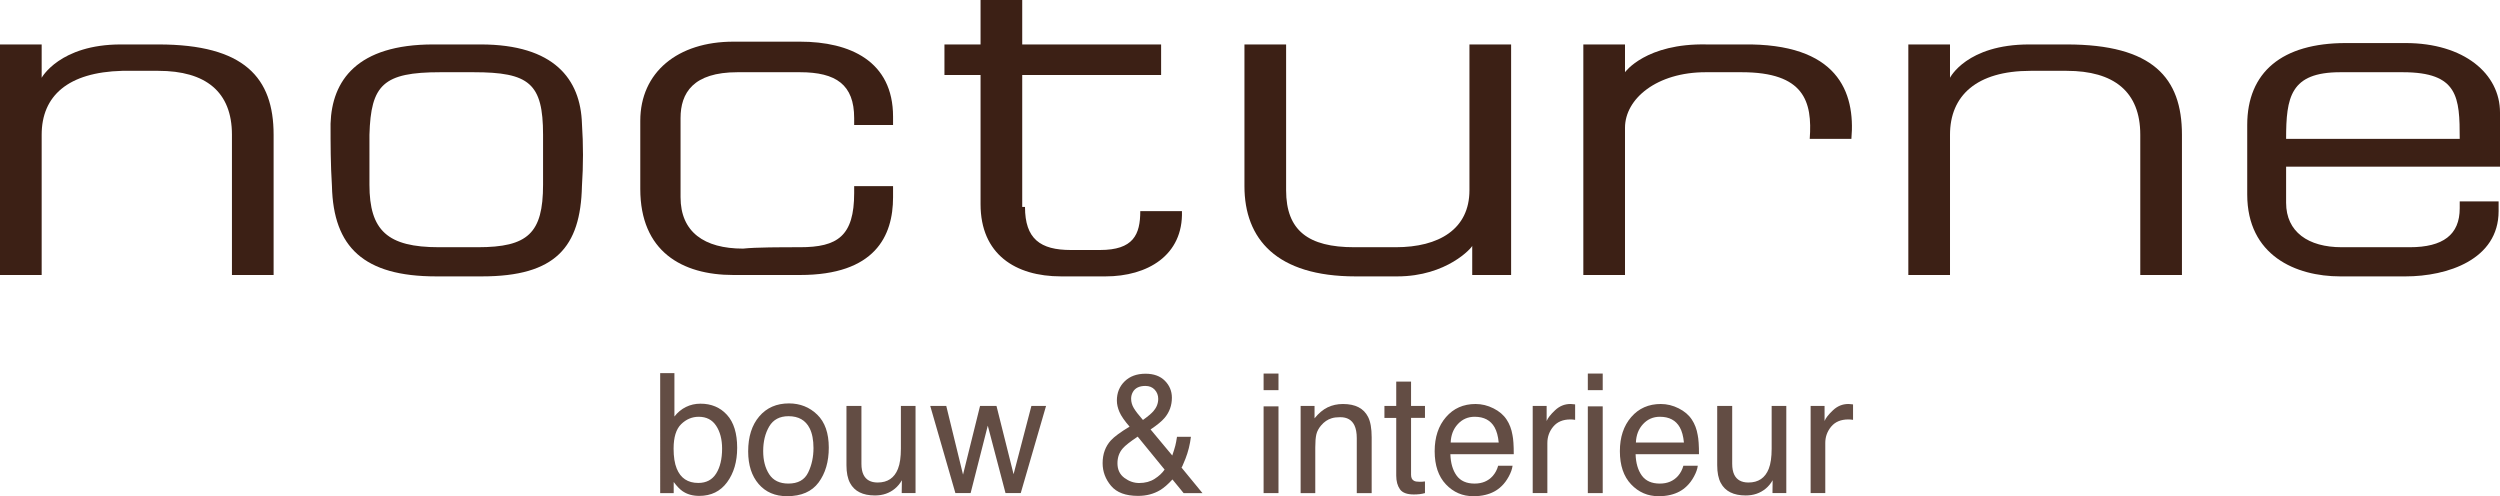
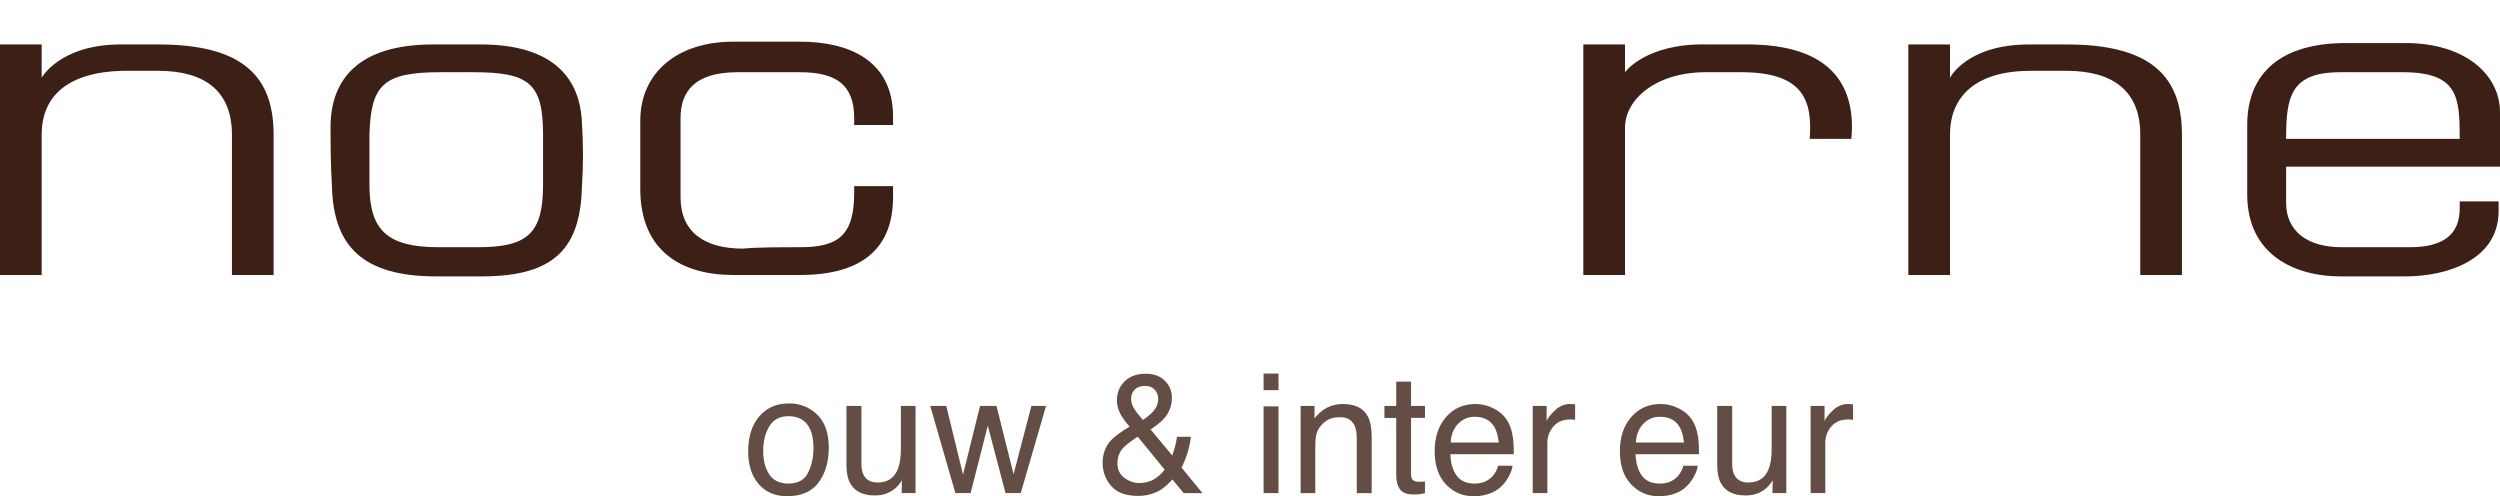
<svg xmlns="http://www.w3.org/2000/svg" version="1.1" id="Layer_1" x="0px" y="0px" width="180px" height="35.726px" viewBox="0 0 180 35.726" enable-background="new 0 0 180 35.726" xml:space="preserve">
  <g>
    <path fill="#3C2015" d="M8.7,3.2c0.8,0,1.8,0,2.7,0c6.2,0,8.3,2.4,8.3,6.5v10.1h-3V9.7c0-3.1-1.9-4.6-5.3-4.6c-1,0-2.1,0-2.6,0   C4.9,5.2,3,6.9,3,9.7v10.1H0V3.2h3v2.4C3,5.6,4.3,3.2,8.7,3.2z" />
    <path fill="#3C2015" d="M23.8,8.9c0.1-3.1,1.9-5.7,7.4-5.7h3.4c5.3,0,7.2,2.5,7.3,5.7c0.1,1.5,0.1,3,0,4.5   c-0.1,4.4-1.9,6.5-7.2,6.5h-3.3c-5.2,0-7.4-2.1-7.5-6.5C23.8,11.8,23.8,10.4,23.8,8.9z M26.6,13.3c0,3.3,1.3,4.5,5,4.5h2.8   c3.6,0,4.7-1,4.7-4.5c0-1.5,0-2.2,0-3.6c0-3.7-1-4.5-5-4.5h-2.4c-4.1,0-5,0.9-5.1,4.5C26.6,11.1,26.6,11.8,26.6,13.3z" />
    <path fill="#3C2015" d="M57.6,17.8c2.7,0,3.9-0.8,3.9-3.9v-0.5h2.8v0.8c0,2.8-1.3,5.6-6.7,5.6c-1.2,0-3.6,0-4.8,0   c-3.7,0-6.7-1.7-6.7-6.2c0-1.5,0-3.3,0-4.9c0-3.5,2.7-5.7,6.7-5.7c1.3,0,3.9,0,4.8,0c3.6,0,6.7,1.4,6.7,5.4V9h-2.8V8.5   c0-2.4-1.3-3.3-3.9-3.3c-0.9,0-3.2,0-4.5,0c-3.2,0-4.1,1.5-4.1,3.3v5.7c0,2.5,1.7,3.7,4.5,3.7C54.4,17.8,56.3,17.8,57.6,17.8z" />
-     <path fill="#3C2015" d="M73.8,14.9c0,2.3,1.1,3.1,3.3,3.1c0.8,0,1.4,0,2.1,0c2.4,0,2.9-1.1,2.9-2.8h3c0.1,3.2-2.5,4.7-5.5,4.7   c-0.8,0-2.5,0-3.2,0c-3.3,0-5.8-1.6-5.8-5.2V5.4H68V3.2h2.6V0h3v3.2h10v2.2h-10v9.5H73.8z" />
-     <path fill="#3C2015" d="M100.6,19.9c-0.8,0-2.1,0-3,0c-5.7,0-8-2.7-8-6.5V3.2h3v10.5c0,2.9,1.6,4.1,4.9,4.1c0.8,0,1.9,0,3,0   c3.1,0,5.3-1.3,5.3-4.1V3.2h3v16.6H106v-2.1C106,17.8,104.2,19.9,100.6,19.9z" />
    <path fill="#3C2015" d="M133.3,10h-3c0.2-2.7-0.4-4.8-4.9-4.8c-0.8,0-1.7,0-2.6,0c-3.5,0-5.8,1.9-5.8,4v10.6h-3V3.2h3v2   c0,0,1.5-2.1,5.9-2c0.8,0,1.6,0,2.6,0C132.3,3.1,133.6,6.6,133.3,10z" />
    <path fill="#3C2015" d="M146.1,3.2c0.8,0,1.8,0,2.7,0c6.2,0,8.3,2.4,8.3,6.5v10.1h-3V9.7c0-3.1-1.9-4.6-5.3-4.6c-1,0-2.1,0-2.6,0   c-3.9,0-5.8,1.8-5.8,4.6v10.1h-3V3.2h3v2.4C140.4,5.6,141.6,3.2,146.1,3.2z" />
    <path fill="#3C2015" d="M173.2,19.9c-1.1,0-3.8,0-4.7,0c-3.2,0-6.7-1.5-6.7-5.9c0-1.5,0-3.3,0-5c0-3.8,2.5-5.9,7.1-5.9   c1.2,0,3.2,0,4.3,0c4.2,0,6.8,2.2,6.8,5V12h-15.4c0,0.7,0,2.6,0,2.6c0,2.1,1.6,3.2,4,3.2c0.8,0,3.8,0,4.9,0c2.4,0,3.6-0.9,3.6-2.8   v-0.5h2.8v0.7C179.9,18.7,176.2,19.9,173.2,19.9z M177.1,10c0-3-0.1-4.8-4.1-4.8h-4.5c-3.6,0-3.9,1.8-3.9,4.8   C164.5,10,177.1,10,177.1,10z" />
  </g>
  <g opacity="0.8">
-     <path fill="#3C2015" d="M47.533,26.867h1.025v3.123c0.231-0.301,0.508-0.53,0.83-0.688c0.321-0.158,0.67-0.237,1.047-0.237   c0.784,0,1.42,0.269,1.909,0.806s0.732,1.329,0.732,2.376c0,0.992-0.241,1.816-0.724,2.473s-1.151,0.984-2.006,0.984   c-0.478,0-0.882-0.115-1.211-0.346c-0.196-0.137-0.406-0.355-0.629-0.656v0.803h-0.973V26.867z M51.565,34.092   c0.284-0.453,0.426-1.051,0.426-1.793c0-0.66-0.142-1.207-0.426-1.641s-0.703-0.65-1.255-0.65c-0.482,0-0.904,0.178-1.267,0.533   c-0.363,0.355-0.544,0.941-0.544,1.758c0,0.59,0.074,1.068,0.224,1.436c0.278,0.691,0.797,1.037,1.558,1.037   C50.853,34.771,51.281,34.545,51.565,34.092z" />
    <path fill="#3C2015" d="M58.841,29.854c0.555,0.539,0.832,1.331,0.832,2.377c0,1.011-0.245,1.847-0.733,2.506   c-0.488,0.659-1.247,0.989-2.274,0.989c-0.857,0-1.538-0.292-2.042-0.875c-0.504-0.584-0.756-1.367-0.756-2.351   c0-1.054,0.266-1.893,0.797-2.518c0.532-0.624,1.245-0.937,2.141-0.937C57.608,29.047,58.286,29.316,58.841,29.854z M58.186,34.025   c0.257-0.528,0.385-1.117,0.385-1.765c0-0.585-0.093-1.061-0.278-1.428c-0.293-0.577-0.799-0.866-1.518-0.866   c-0.638,0-1.101,0.246-1.391,0.737c-0.29,0.492-0.435,1.085-0.435,1.779c0,0.667,0.145,1.223,0.435,1.668   c0.29,0.444,0.749,0.667,1.379,0.667C57.455,34.818,57.93,34.554,58.186,34.025z" />
    <path fill="#3C2015" d="M62.023,29.228v4.166c0,0.32,0.049,0.582,0.148,0.785c0.183,0.375,0.523,0.562,1.021,0.562   c0.715,0,1.202-0.328,1.461-0.984c0.141-0.352,0.211-0.834,0.211-1.447v-3.082h1.055v6.275h-0.996l0.012-0.926   c-0.134,0.238-0.301,0.439-0.5,0.604c-0.395,0.328-0.874,0.492-1.437,0.492c-0.878,0-1.476-0.299-1.794-0.896   c-0.172-0.32-0.259-0.748-0.259-1.283v-4.266H62.023z" />
    <path fill="#3C2015" d="M68.131,29.228l1.207,4.945l1.225-4.945h1.184l1.23,4.916l1.283-4.916h1.055l-1.822,6.275h-1.096   l-1.277-4.857l-1.236,4.857h-1.096l-1.811-6.275H68.131z" />
    <path fill="#3C2015" d="M80.6,29.662c-0.123-0.285-0.185-0.561-0.185-0.826c0-0.555,0.187-1.015,0.561-1.38   s0.875-0.548,1.502-0.548c0.596,0,1.061,0.17,1.396,0.51c0.334,0.34,0.502,0.745,0.502,1.218c0,0.551-0.173,1.033-0.52,1.446   c-0.202,0.242-0.54,0.521-1.015,0.838l1.563,1.877c0.104-0.312,0.176-0.546,0.216-0.7s0.082-0.37,0.124-0.647h1.002   c-0.066,0.551-0.198,1.079-0.396,1.585s-0.297,0.71-0.297,0.611l1.525,1.858h-1.357l-0.805-0.984   c-0.319,0.348-0.611,0.602-0.876,0.762c-0.464,0.281-0.997,0.422-1.6,0.422c-0.892,0-1.54-0.241-1.944-0.724   c-0.405-0.482-0.607-1.026-0.607-1.632c0-0.652,0.196-1.197,0.59-1.635c0.241-0.266,0.691-0.598,1.35-0.996   C80.966,30.299,80.723,29.947,80.6,29.662z M83.133,34.478c0.312-0.199,0.551-0.422,0.718-0.668l-1.938-2.373   c-0.548,0.367-0.904,0.648-1.071,0.844c-0.257,0.293-0.385,0.65-0.385,1.072c0,0.457,0.166,0.809,0.499,1.055   c0.332,0.246,0.687,0.369,1.064,0.369C82.451,34.777,82.823,34.678,83.133,34.478z M83.05,29.599   c0.228-0.265,0.342-0.559,0.342-0.883c0-0.253-0.084-0.472-0.25-0.655c-0.168-0.183-0.393-0.274-0.676-0.274   c-0.432,0-0.73,0.145-0.897,0.433c-0.085,0.148-0.128,0.311-0.128,0.485c0,0.238,0.065,0.466,0.196,0.685   c0.132,0.218,0.35,0.501,0.655,0.848C82.659,29.976,82.911,29.763,83.05,29.599z" />
    <path fill="#3C2015" d="M90.979,26.896h1.072v1.195h-1.072V26.896z M90.979,29.258h1.072v6.246h-1.072V29.258z" />
    <path fill="#3C2015" d="M93.645,29.228h1.002v0.891c0.297-0.367,0.611-0.631,0.943-0.791s0.701-0.24,1.107-0.24   c0.891,0,1.492,0.311,1.805,0.932c0.172,0.34,0.258,0.826,0.258,1.459v4.025h-1.072v-3.955c0-0.383-0.057-0.691-0.17-0.926   c-0.188-0.391-0.527-0.586-1.02-0.586c-0.25,0-0.455,0.025-0.615,0.076c-0.289,0.086-0.543,0.258-0.762,0.516   c-0.176,0.207-0.29,0.421-0.343,0.642S94.7,31.806,94.7,32.217v3.287h-1.055V29.228z" />
    <path fill="#3C2015" d="M100.53,27.476h1.066v1.752h1.002v0.861h-1.002v4.096c0,0.219,0.074,0.365,0.223,0.439   c0.082,0.043,0.219,0.064,0.41,0.064c0.051,0,0.105-0.001,0.164-0.004s0.127-0.009,0.205-0.02v0.838   c-0.121,0.035-0.247,0.061-0.378,0.076s-0.272,0.023-0.425,0.023c-0.492,0-0.826-0.126-1.002-0.378s-0.264-0.579-0.264-0.981V30.09   h-0.85v-0.861h0.85V27.476z" />
    <path fill="#3C2015" d="M107.529,29.401c0.416,0.209,0.732,0.479,0.949,0.812c0.21,0.316,0.35,0.686,0.42,1.107   c0.062,0.289,0.093,0.75,0.093,1.383h-4.564c0.02,0.639,0.169,1.15,0.447,1.536c0.279,0.386,0.712,0.579,1.297,0.579   c0.547,0,0.982-0.183,1.308-0.548c0.183-0.211,0.312-0.457,0.388-0.735h1.037c-0.027,0.23-0.118,0.487-0.272,0.771   s-0.326,0.515-0.517,0.694c-0.317,0.312-0.711,0.523-1.181,0.633c-0.252,0.062-0.536,0.094-0.854,0.094   c-0.776,0-1.435-0.284-1.974-0.853c-0.54-0.568-0.81-1.364-0.81-2.388c0-1.008,0.271-1.826,0.815-2.455   c0.543-0.629,1.254-0.943,2.131-0.943C106.685,29.088,107.114,29.192,107.529,29.401z M107.907,31.865   c-0.043-0.457-0.142-0.822-0.296-1.096c-0.287-0.508-0.766-0.762-1.436-0.762c-0.48,0-0.883,0.175-1.208,0.524   c-0.326,0.35-0.498,0.794-0.518,1.333H107.907z" />
    <path fill="#3C2015" d="M110.356,29.228h1.002v1.084c0.082-0.211,0.283-0.468,0.604-0.771s0.689-0.454,1.107-0.454   c0.02,0,0.053,0.002,0.1,0.006s0.127,0.012,0.24,0.023v1.113c-0.062-0.012-0.12-0.02-0.173-0.023s-0.11-0.006-0.173-0.006   c-0.531,0-0.939,0.171-1.225,0.513s-0.428,0.735-0.428,1.181v3.609h-1.055V29.228z" />
-     <path fill="#3C2015" d="M114.323,26.896h1.072v1.195h-1.072V26.896z M114.323,29.258h1.072v6.246h-1.072V29.258z" />
    <path fill="#3C2015" d="M120.865,29.401c0.416,0.209,0.732,0.479,0.949,0.812c0.21,0.316,0.35,0.686,0.42,1.107   c0.062,0.289,0.093,0.75,0.093,1.383h-4.564c0.02,0.639,0.169,1.15,0.447,1.536c0.279,0.386,0.712,0.579,1.297,0.579   c0.547,0,0.982-0.183,1.308-0.548c0.183-0.211,0.312-0.457,0.388-0.735h1.037c-0.027,0.23-0.118,0.487-0.272,0.771   S121.64,34.82,121.45,35c-0.317,0.312-0.711,0.523-1.181,0.633c-0.252,0.062-0.536,0.094-0.854,0.094   c-0.776,0-1.435-0.284-1.974-0.853c-0.54-0.568-0.81-1.364-0.81-2.388c0-1.008,0.271-1.826,0.815-2.455   c0.543-0.629,1.254-0.943,2.131-0.943C120.021,29.088,120.45,29.192,120.865,29.401z M121.243,31.865   c-0.043-0.457-0.142-0.822-0.296-1.096c-0.287-0.508-0.766-0.762-1.436-0.762c-0.48,0-0.883,0.175-1.208,0.524   c-0.326,0.35-0.498,0.794-0.518,1.333H121.243z" />
    <path fill="#3C2015" d="M124.718,29.228v4.166c0,0.32,0.05,0.582,0.148,0.785c0.183,0.375,0.523,0.562,1.021,0.562   c0.715,0,1.202-0.328,1.461-0.984c0.141-0.352,0.211-0.834,0.211-1.447v-3.082h1.055v6.275h-0.996l0.012-0.926   c-0.135,0.238-0.301,0.439-0.5,0.604c-0.396,0.328-0.874,0.492-1.438,0.492c-0.878,0-1.476-0.299-1.794-0.896   c-0.173-0.32-0.259-0.748-0.259-1.283v-4.266H124.718z" />
    <path fill="#3C2015" d="M130.366,29.228h1.002v1.084c0.082-0.211,0.283-0.468,0.604-0.771s0.689-0.454,1.107-0.454   c0.02,0,0.053,0.002,0.1,0.006s0.127,0.012,0.24,0.023v1.113c-0.062-0.012-0.12-0.02-0.173-0.023s-0.11-0.006-0.173-0.006   c-0.531,0-0.939,0.171-1.225,0.513s-0.428,0.735-0.428,1.181v3.609h-1.055V29.228z" />
  </g>
</svg>